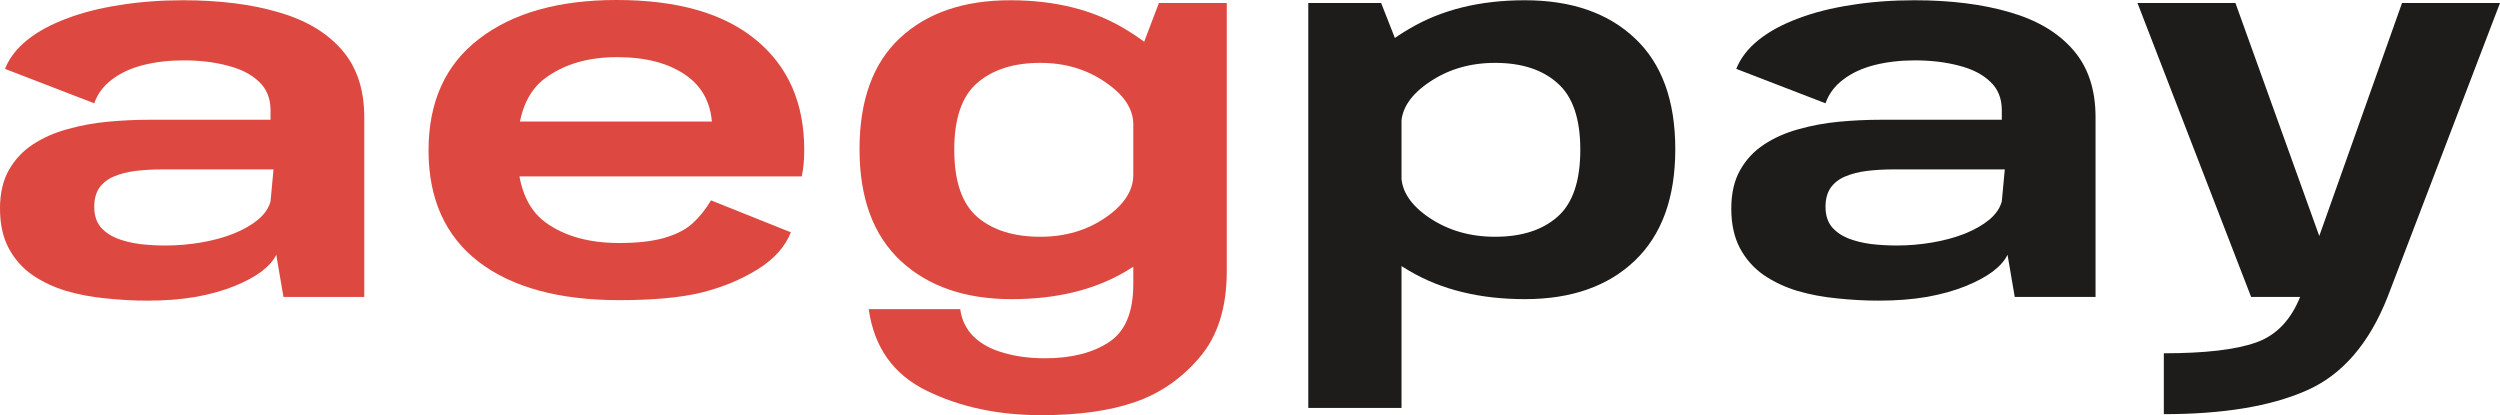
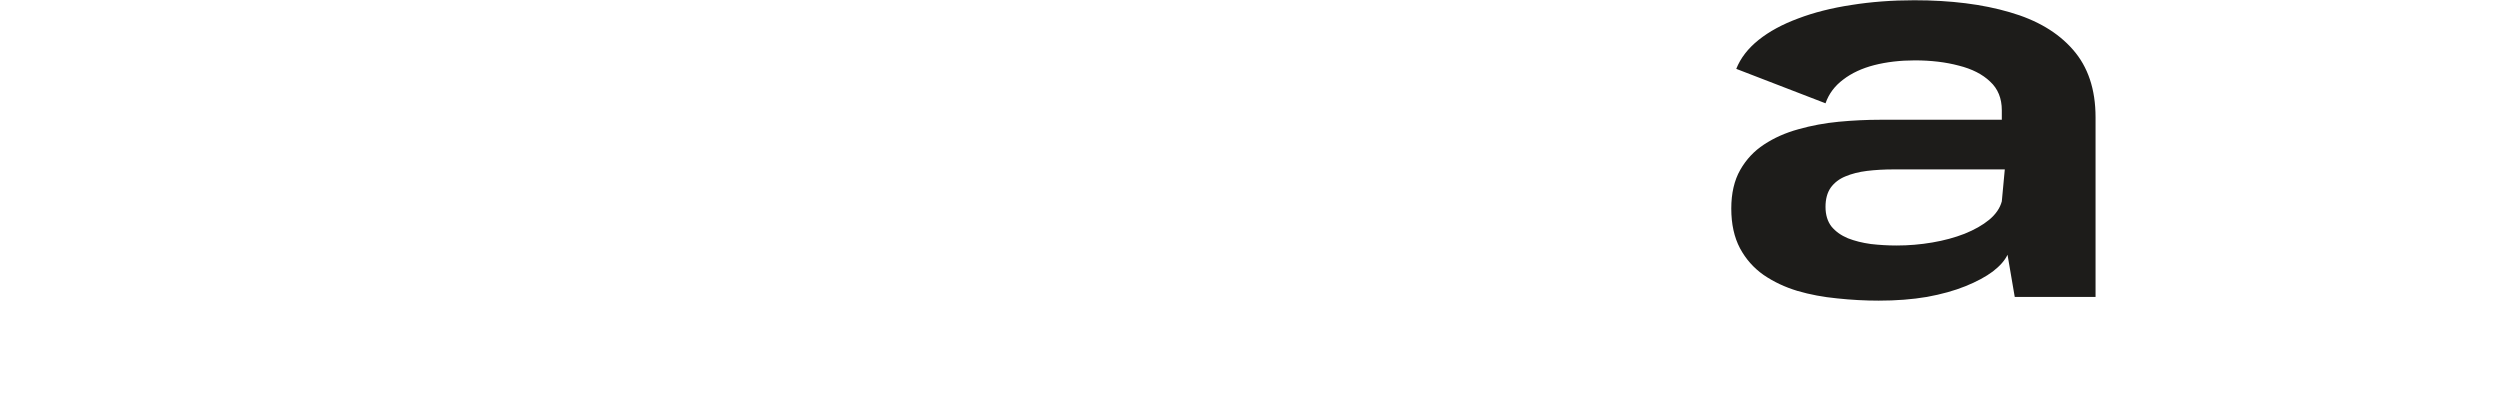
<svg xmlns="http://www.w3.org/2000/svg" width="277" height="46" viewBox="0 0 277 46" fill="none">
-   <path d="M16.337 33.311C14.831 33.311 13.298 33.228 11.736 33.062C10.194 32.915 8.724 32.639 7.328 32.233C5.933 31.809 4.684 31.22 3.582 30.464C2.48 29.69 1.607 28.704 0.964 27.506C0.321 26.29 0 24.825 0 23.111C0 21.415 0.331 19.987 0.992 18.826C1.653 17.665 2.535 16.725 3.637 16.006C4.757 15.269 6.024 14.707 7.439 14.32C8.871 13.914 10.359 13.638 11.902 13.49C13.463 13.343 14.997 13.269 16.503 13.269H29.975V12.219C29.975 10.892 29.543 9.832 28.68 9.04C27.835 8.229 26.678 7.639 25.209 7.27C23.758 6.883 22.132 6.69 20.332 6.69C18.716 6.69 17.219 6.865 15.841 7.215C14.482 7.565 13.334 8.1 12.398 8.819C11.461 9.519 10.809 10.394 10.442 11.445L0.551 7.63C1.029 6.432 1.855 5.363 3.031 4.423C4.206 3.483 5.666 2.691 7.411 2.046C9.156 1.382 11.121 0.885 13.307 0.553C15.492 0.203 17.816 0.028 20.277 0.028C24.318 0.028 27.844 0.47 30.856 1.355C33.869 2.221 36.201 3.603 37.854 5.501C39.526 7.399 40.361 9.897 40.361 12.993V32.897H31.407L30.608 28.225C30.315 28.851 29.773 29.469 28.983 30.077C28.193 30.667 27.183 31.21 25.952 31.708C24.722 32.206 23.298 32.602 21.682 32.897C20.066 33.173 18.284 33.311 16.337 33.311ZM18.321 27.202C19.643 27.202 20.957 27.091 22.261 26.87C23.565 26.649 24.759 26.326 25.842 25.903C26.944 25.46 27.853 24.944 28.57 24.355C29.304 23.746 29.773 23.064 29.975 22.309L30.305 18.77H17.963C16.934 18.77 15.961 18.826 15.043 18.936C14.143 19.047 13.344 19.25 12.646 19.544C11.966 19.821 11.424 20.236 11.02 20.788C10.634 21.341 10.442 22.051 10.442 22.917C10.442 23.802 10.662 24.53 11.103 25.101C11.562 25.654 12.168 26.087 12.921 26.4C13.674 26.695 14.519 26.907 15.456 27.036C16.411 27.147 17.366 27.202 18.321 27.202Z" fill="#DD4940" />
-   <path d="M68.613 33.256C61.927 33.256 56.73 31.837 53.019 28.999C49.328 26.142 47.482 22.032 47.482 16.669C47.482 11.288 49.346 7.169 53.075 4.312C56.803 1.438 61.891 0 68.337 0C75.06 0 80.202 1.474 83.766 4.423C87.329 7.353 89.11 11.417 89.11 16.614C89.11 17.72 89.019 18.697 88.835 19.544H56.38V13.463H79.192L78.917 14.375C78.917 11.721 77.962 9.722 76.052 8.376C74.141 7.012 71.579 6.331 68.365 6.331C65.188 6.331 62.552 7.095 60.458 8.625C58.364 10.136 57.317 12.818 57.317 16.669C57.317 20.448 58.355 23.101 60.43 24.631C62.524 26.161 65.252 26.925 68.613 26.925V33.256ZM68.613 26.925C70.597 26.925 72.24 26.741 73.544 26.373C74.867 26.004 75.923 25.47 76.713 24.769C77.502 24.05 78.191 23.194 78.779 22.198L87.623 25.737C87.016 27.322 85.786 28.695 83.931 29.856C82.076 30.998 79.991 31.855 77.677 32.427C75.381 32.98 72.36 33.256 68.613 33.256V26.925Z" fill="#DD4940" />
-   <path d="M115.347 46C110.59 46 106.366 45.097 102.674 43.291C98.982 41.485 96.842 38.472 96.254 34.251H106.393C106.558 35.468 107.054 36.481 107.881 37.292C108.707 38.103 109.809 38.702 111.187 39.089C112.564 39.494 114.098 39.697 115.788 39.697C118.69 39.697 121.041 39.107 122.841 37.928C124.659 36.767 125.568 34.62 125.568 31.487V7.796L128.406 0.332H135.927V30.049C135.927 34.067 134.926 37.246 132.924 39.587C130.94 41.927 128.562 43.577 125.789 44.535C123.015 45.512 119.535 46 115.347 46ZM112.096 33.145C106.953 33.145 102.857 31.736 99.808 28.916C96.76 26.078 95.235 21.95 95.235 16.531C95.235 11.095 96.732 6.985 99.726 4.202C102.72 1.419 106.788 0.028 111.931 0.028C116.926 0.028 121.178 1.097 124.687 3.234C128.213 5.354 129.976 7.335 129.976 9.178L125.568 13.794C125.568 12.062 124.53 10.496 122.455 9.095C120.398 7.676 118.001 6.966 115.264 6.966C112.326 6.966 110.002 7.704 108.294 9.178C106.586 10.634 105.732 13.103 105.732 16.587C105.732 20.088 106.586 22.576 108.294 24.05C110.002 25.506 112.326 26.234 115.264 26.234C118.001 26.234 120.398 25.534 122.455 24.133C124.53 22.714 125.568 21.129 125.568 19.379L129.976 24.133C129.976 25.995 128.241 27.967 124.769 30.049C121.298 32.113 117.073 33.145 112.096 33.145Z" fill="#DD4940" />
-   <path d="M144.958 45.198V0.332H153.03L155.289 6.082V45.198H144.958ZM168.954 33.145C163.977 33.145 159.716 32.104 156.171 30.022C152.626 27.939 150.854 25.976 150.854 24.133L155.262 19.379C155.262 21.148 156.3 22.733 158.375 24.133C160.469 25.534 162.893 26.234 165.648 26.234C168.587 26.234 170.892 25.497 172.563 24.023C174.253 22.549 175.098 20.07 175.098 16.587C175.098 13.14 174.253 10.68 172.563 9.206C170.892 7.713 168.587 6.966 165.648 6.966C162.893 6.966 160.469 7.676 158.375 9.095C156.3 10.496 155.262 12.062 155.262 13.794L150.854 9.067C150.854 7.224 152.626 5.262 156.171 3.179C159.716 1.078 163.977 0.028 168.954 0.028C174.097 0.028 178.156 1.428 181.132 4.23C184.125 7.031 185.622 11.131 185.622 16.531C185.622 21.913 184.125 26.032 181.132 28.888C178.156 31.726 174.097 33.145 168.954 33.145Z" fill="#1D1C1A" />
  <path d="M208.163 33.311C206.657 33.311 205.124 33.228 203.562 33.062C202.02 32.915 200.55 32.639 199.154 32.233C197.758 31.809 196.509 31.22 195.407 30.464C194.305 29.69 193.433 28.704 192.79 27.506C192.147 26.29 191.826 24.825 191.826 23.111C191.826 21.415 192.156 19.987 192.818 18.826C193.479 17.665 194.361 16.725 195.463 16.006C196.583 15.269 197.85 14.707 199.264 14.32C200.697 13.914 202.185 13.638 203.728 13.49C205.289 13.343 206.822 13.269 208.329 13.269H221.801V12.219C221.801 10.892 221.369 9.832 220.506 9.04C219.661 8.229 218.504 7.639 217.034 7.27C215.583 6.883 213.958 6.69 212.158 6.69C210.542 6.69 209.045 6.865 207.667 7.215C206.308 7.565 205.16 8.1 204.224 8.819C203.287 9.519 202.635 10.394 202.267 11.445L192.377 7.63C192.854 6.432 193.681 5.363 194.856 4.423C196.032 3.483 197.492 2.691 199.237 2.046C200.982 1.382 202.947 0.885 205.133 0.553C207.318 0.203 209.642 0.028 212.103 0.028C216.144 0.028 219.67 0.47 222.682 1.355C225.694 2.221 228.027 3.603 229.68 5.501C231.351 7.399 232.187 9.897 232.187 12.993V32.897H223.233L222.434 28.225C222.14 28.851 221.599 29.469 220.809 30.077C220.019 30.667 219.009 31.21 217.778 31.708C216.548 32.206 215.124 32.602 213.508 32.897C211.892 33.173 210.11 33.311 208.163 33.311ZM210.147 27.202C211.469 27.202 212.783 27.091 214.087 26.87C215.391 26.649 216.584 26.326 217.668 25.903C218.77 25.46 219.679 24.944 220.396 24.355C221.13 23.746 221.599 23.064 221.801 22.309L222.131 18.77H209.789C208.76 18.77 207.787 18.826 206.868 18.936C205.968 19.047 205.169 19.25 204.471 19.544C203.792 19.821 203.25 20.236 202.846 20.788C202.46 21.341 202.267 22.051 202.267 22.917C202.267 23.802 202.488 24.53 202.929 25.101C203.388 25.654 203.994 26.087 204.747 26.4C205.5 26.695 206.345 26.907 207.282 27.036C208.237 27.147 209.192 27.202 210.147 27.202Z" fill="#1D1C1A" />
-   <path d="M249.422 32.897L236.832 0.332H247.686L258.459 30.27H255.511L266.145 0.332H277L264.547 32.897H249.422ZM239.752 45.889V39.144C244.307 39.144 247.705 38.748 249.946 37.956C252.186 37.181 253.83 35.477 254.877 32.841L264.547 32.897C262.49 38.112 259.478 41.577 255.511 43.291C251.562 45.023 246.309 45.889 239.752 45.889Z" fill="#1D1C1A" />
</svg>